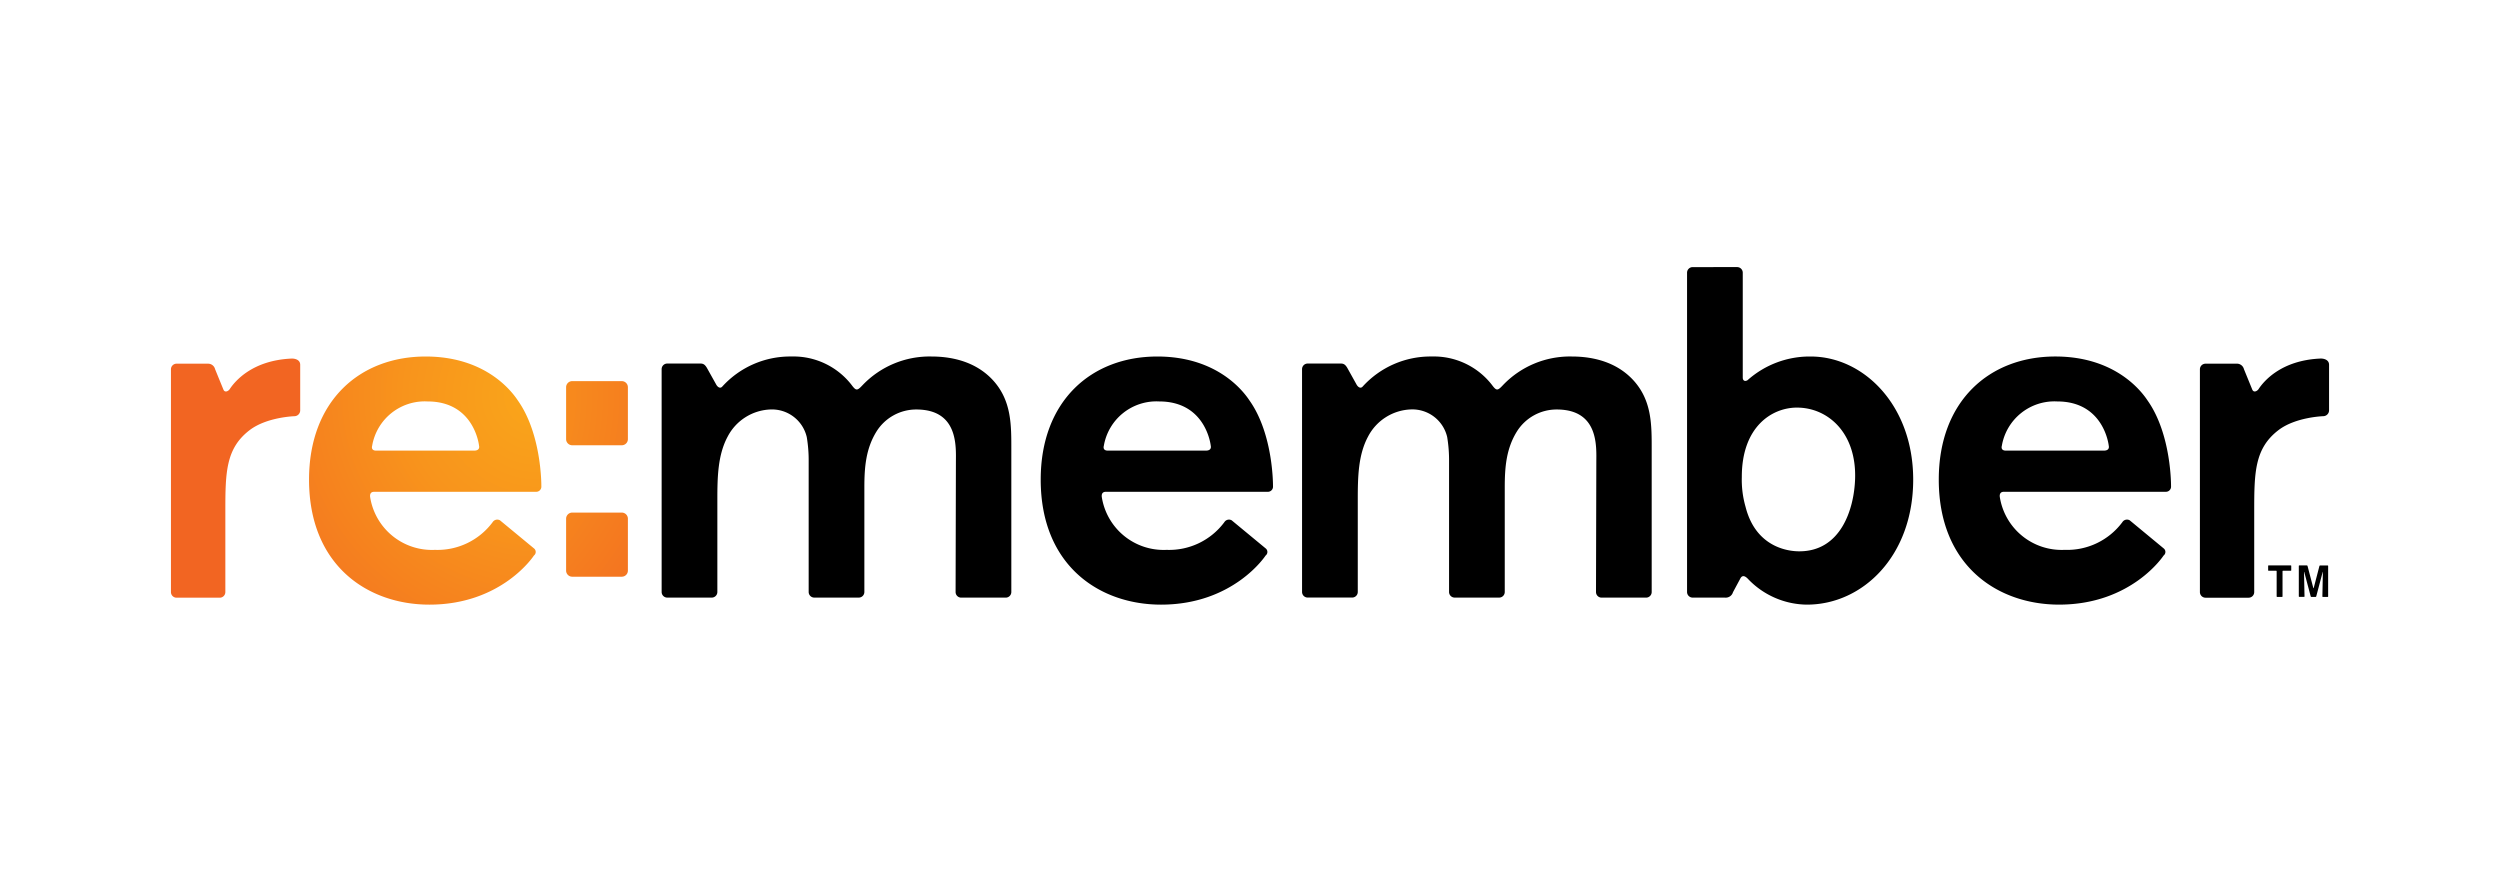
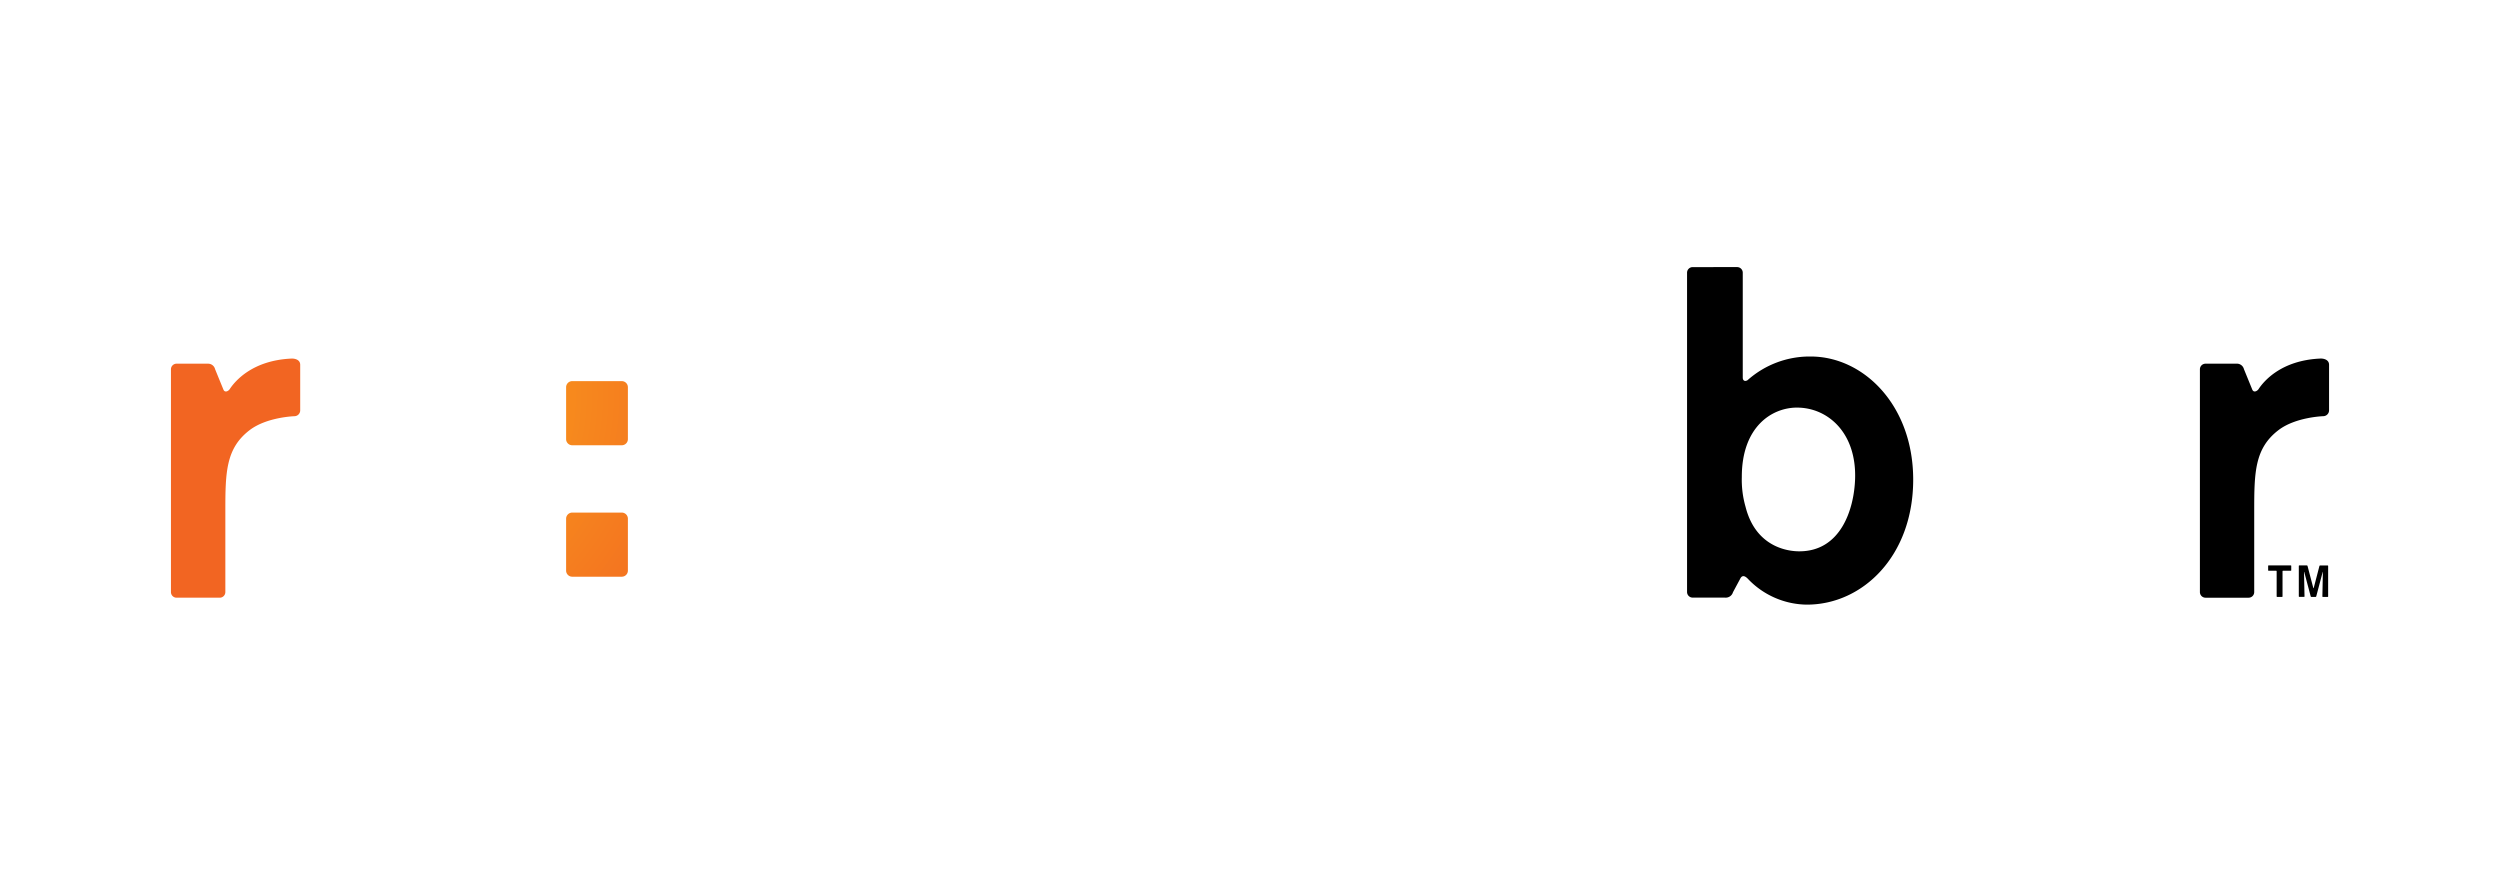
<svg xmlns="http://www.w3.org/2000/svg" xmlns:xlink="http://www.w3.org/1999/xlink" width="468" height="163" viewBox="0 0 468 163">
  <defs>
    <radialGradient id="a" cx="2.771" cy="0.154" r="1.614" gradientTransform="translate(-0.425) scale(1.85 1)" gradientUnits="objectBoundingBox">
      <stop offset="0" stop-color="#faa61a" />
      <stop offset="0.34" stop-color="#f8941c" />
      <stop offset="1" stop-color="#f26522" />
    </radialGradient>
    <radialGradient id="b" cx="0.947" cy="0.157" r="1.556" gradientTransform="translate(-0.034) scale(1.068 1)" xlink:href="#a" />
    <radialGradient id="c" cx="-0.598" cy="0.074" r="1.974" gradientTransform="translate(-1.083) scale(3.166 1)" xlink:href="#a" />
  </defs>
  <g transform="translate(-14 8)">
-     <rect width="468" height="163" transform="translate(14 -8)" fill="#fff" opacity="0" />
    <g opacity="0">
-       <rect width="404" height="99" transform="translate(46 24)" fill="#fff" />
      <path d="M1,1V98H403V1H1M0,0H404V99H0Z" transform="translate(46 24)" fill="#707070" />
    </g>
    <g transform="translate(-125.5 -136.86)">
      <path d="M1261.4,178.86a1.051,1.051,0,0,1,1.051,1.051v19.632c0,.58.4.788.893.491a17.477,17.477,0,0,1,11.82-4.436c9.9,0,19.193,9.115,19.193,23.049,0,14.287-9.456,23.4-19.9,23.4a15.42,15.42,0,0,1-11.072-4.862c-.342-.341-.982-.869-1.413.018l-1.35,2.516a1.413,1.413,0,0,1-1.505,1.014h-6.042a1.051,1.051,0,0,1-1.051-1.051V179.913a1.051,1.051,0,0,1,1.051-1.051Zm11.216,26.3c-4.728,0-10.341,3.591-10.341,12.968a18.308,18.308,0,0,0,.7,5.611c2.1,8.327,9.193,8.327,10.079,8.327,7.709,0,10.244-7.8,10.428-13.585C1283.75,209.8,1278.315,205.164,1272.618,205.164Zm82.4-8.222a1.355,1.355,0,0,1,1.256,1.027l1.558,3.819c.278.667.956.263,1.182-.087.967-1.463,4.2-5.385,11.557-5.716.525-.026,1.639.147,1.639,1.169v8.534a1.1,1.1,0,0,1-1.051,1.085s-5.169.142-8.406,2.6c-4.465,3.415-4.555,7.88-4.555,15.161V239.7a1.051,1.051,0,0,1-1.051,1.051h-8.064a1.051,1.051,0,0,1-1.051-1.051V197.993a1.051,1.051,0,0,1,1.051-1.051Z" transform="translate(-796.707 0)" />
      <path d="M178.508,245.009a1.35,1.35,0,0,1,1.256,1.027s1.282,3.152,1.56,3.819.959.263,1.182-.087c.961-1.463,4.2-5.385,11.558-5.716.525-.026,1.634.147,1.634,1.169v8.534a1.093,1.093,0,0,1-1.051,1.085s-5.172.142-8.405,2.6c-4.465,3.415-4.557,7.88-4.557,15.161v15.164a1.051,1.051,0,0,1-1.051,1.051h-8.082a1.051,1.051,0,0,1-1.051-1.051V246.06a1.051,1.051,0,0,1,1.051-1.051Z" transform="translate(0 -48.067)" fill="url(#a)" />
-       <path d="M521.21,244.949a1.051,1.051,0,0,1,1.051-1.051h6.225c.578,0,.9.247,1.313,1.019l1.6,2.866c.242.47.722.875,1.14.452a17.159,17.159,0,0,1,12.96-5.655,13.763,13.763,0,0,1,11.245,5.29c.877,1.187,1.077,1.145,2.083.071A17.346,17.346,0,0,1,571.7,242.58c4.384,0,8.589,1.224,11.557,4.465,3.507,3.856,3.415,8.5,3.415,13.06v26.564a1.051,1.051,0,0,1-1.051,1.051H577.29a1.051,1.051,0,0,1-1.051-1.051l.058-24.189c0-2.913.554-9.981-7.42-9.981a8.773,8.773,0,0,0-7.439,4.113c-2.015,3.244-2.277,6.745-2.277,10.507v19.543a1.051,1.051,0,0,1-1.051,1.051h-8.324a1.051,1.051,0,0,1-1.051-1.051V262.217a26.181,26.181,0,0,0-.357-4.555,6.69,6.69,0,0,0-6.745-5.167,9.423,9.423,0,0,0-8.064,5.083c-1.839,3.415-1.928,7.536-1.928,11.82v17.265a1.051,1.051,0,0,1-1.051,1.051h-8.327a1.051,1.051,0,0,1-1.051-1.051Zm119.885,0a1.051,1.051,0,0,1,1.051-1.051h6.22c.581,0,.9.247,1.313,1.019l1.594,2.866c.244.47.728.875,1.145.452a17.16,17.16,0,0,1,12.96-5.655,13.766,13.766,0,0,1,11.245,5.29c.877,1.187,1.074,1.145,2.083.071a17.322,17.322,0,0,1,12.871-5.361c4.387,0,8.589,1.224,11.557,4.465,3.512,3.856,3.415,8.5,3.415,13.06v26.564a1.051,1.051,0,0,1-1.051,1.051h-8.324a1.051,1.051,0,0,1-1.051-1.051l.06-24.189c0-2.913.557-9.981-7.42-9.981a8.776,8.776,0,0,0-7.444,4.113c-2.017,3.244-2.277,6.745-2.277,10.507v19.543a1.051,1.051,0,0,1-1.051,1.051h-8.324a1.051,1.051,0,0,1-1.051-1.051V262.217a26.65,26.65,0,0,0-.352-4.563,6.691,6.691,0,0,0-6.748-5.167,9.42,9.42,0,0,0-8.064,5.083c-1.839,3.415-1.925,7.536-1.925,11.82v17.265a1.051,1.051,0,0,1-1.051,1.051h-8.327a1.051,1.051,0,0,1-1.051-1.051Z" transform="translate(-257.852 -46.983)" />
-       <path d="M305.664,273.254a1.026,1.026,0,0,0-1.376.349,12.857,12.857,0,0,1-10.793,5.182,11.714,11.714,0,0,1-12.143-9.929c-.06-.583.173-.94.751-.94h30.328a.967.967,0,0,0,.977-1.051s.116-9.664-4.394-16.036c-.877-1.313-5.7-8.24-17.268-8.24-12.345,0-21.825,8.327-21.825,23.049,0,16.131,11.045,23.4,22.527,23.4,13.617,0,19.572-9.193,19.572-9.193a.843.843,0,0,0,0-1.342ZM292.095,251c8.81,0,9.651,8.287,9.651,8.287.144.662-.31.917-.888.917h-18.4c-.58,0-.888-.31-.72-.922A9.991,9.991,0,0,1,292.1,251Z" transform="translate(-72.568 -46.99)" fill="url(#b)" />
-       <path d="M827.127,273.254a1.022,1.022,0,0,0-1.374.349,12.864,12.864,0,0,1-10.8,5.182,11.715,11.715,0,0,1-12.146-9.929c-.06-.583.173-.94.751-.94h30.328a.964.964,0,0,0,.975-1.051s.116-9.664-4.394-16.036c-.877-1.313-5.7-8.24-17.265-8.24-12.359,0-21.825,8.327-21.825,23.049,0,16.131,11.032,23.4,22.527,23.4,13.614,0,19.574-9.193,19.574-9.193a.843.843,0,0,0,0-1.342ZM813.555,251c8.813,0,9.653,8.287,9.653,8.287.145.662-.31.917-.888.917H803.915c-.578,0-.888-.31-.717-.922A9.984,9.984,0,0,1,813.555,251Zm181.681,22.251a1.023,1.023,0,0,0-1.374.349,12.87,12.87,0,0,1-10.8,5.182,11.718,11.718,0,0,1-12.146-9.929c-.06-.583.173-.94.754-.94H1002a.964.964,0,0,0,.974-1.051s.113-9.664-4.392-16.036c-.875-1.313-5.7-8.24-17.268-8.24-12.346,0-21.82,8.327-21.82,23.049,0,16.131,11.032,23.4,22.521,23.4,13.612,0,19.569-9.193,19.569-9.193a.84.84,0,0,0,0-1.342ZM981.666,251c8.807,0,9.648,8.287,9.648,8.287.144.662-.307.917-.883.917H972.024c-.578,0-.888-.31-.72-.922A9.989,9.989,0,0,1,981.666,251Z" transform="translate(-457.056 -46.99)" />
      <path d="M463.555,260.13a1.145,1.145,0,0,1,1.14,1.143v9.719a1.148,1.148,0,0,1-1.14,1.145H454.27a1.148,1.148,0,0,1-1.14-1.145v-9.719a1.145,1.145,0,0,1,1.14-1.143Zm0,24.61a1.145,1.145,0,0,1,1.14,1.14V295.6a1.145,1.145,0,0,1-1.14,1.143H454.27a1.145,1.145,0,0,1-1.14-1.143V285.88a1.145,1.145,0,0,1,1.14-1.14Z" transform="translate(-207.654 -59.923)" fill="url(#c)" />
      <path d="M1670.318,392.445h-1.424a.1.1,0,0,0-.1.1v4.7a.1.1,0,0,1-.1.1h-.9a.1.1,0,0,1-.1-.1v-4.7a.1.1,0,0,0-.1-.1h-1.392a.094.094,0,0,1-.1-.1v-.8a.095.095,0,0,1,.1-.1h4.124a.095.095,0,0,1,.1.1v.8a.095.095,0,0,1-.1.1Zm6.914,4.9h-.877a.1.1,0,0,1-.1-.1l.089-4.544c0-.074-.031-.042-.039,0l-1.2,4.544a.147.147,0,0,1-.124.1h-.788a.139.139,0,0,1-.124-.1l-1.208-4.555c-.016-.053-.045-.042-.045,0l.094,4.544a.091.091,0,0,1-.022.071.092.092,0,0,1-.067.031h-.88a.1.1,0,0,1-.1-.1v-5.687a.1.1,0,0,1,.1-.1h1.408a.152.152,0,0,1,.126.1l1.074,4.1c.026.084.066.079.089,0l1.064-4.092a.145.145,0,0,1,.126-.1h1.405a.094.094,0,0,1,.1.1v5.7a.1.1,0,0,1-.1.095Z" transform="translate(-1102.005 -156.741)" />
    </g>
  </g>
</svg>